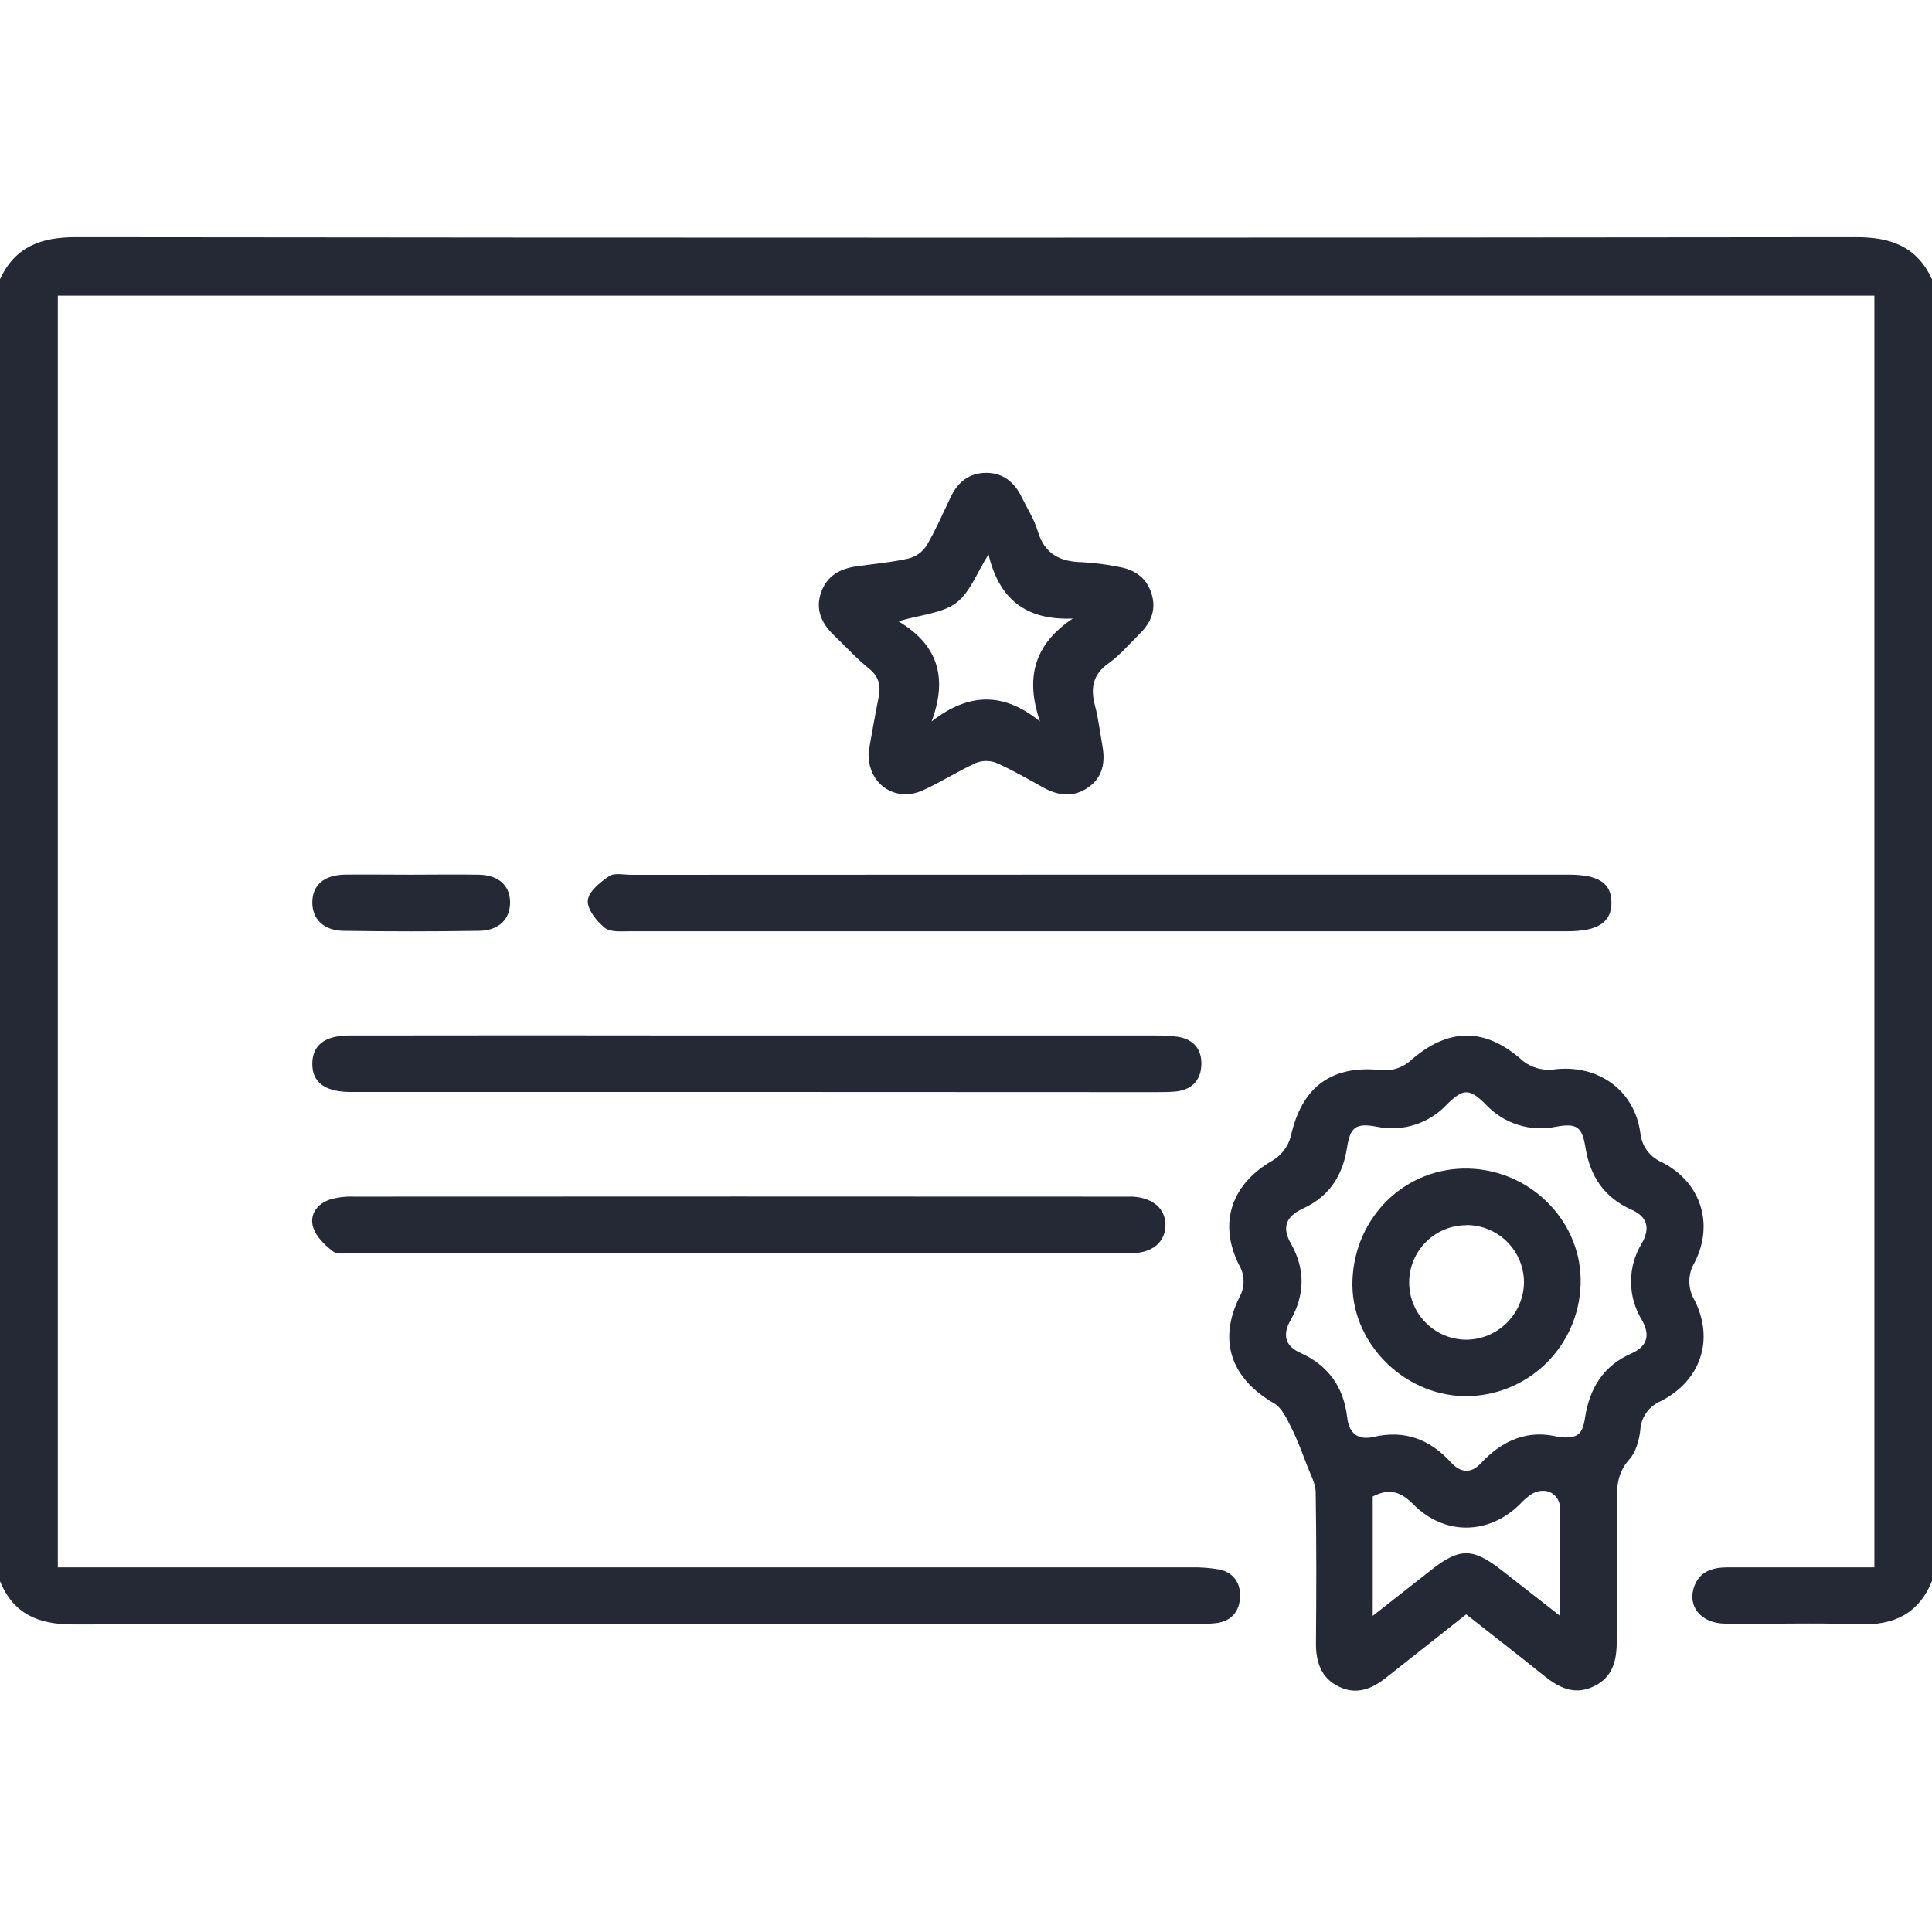
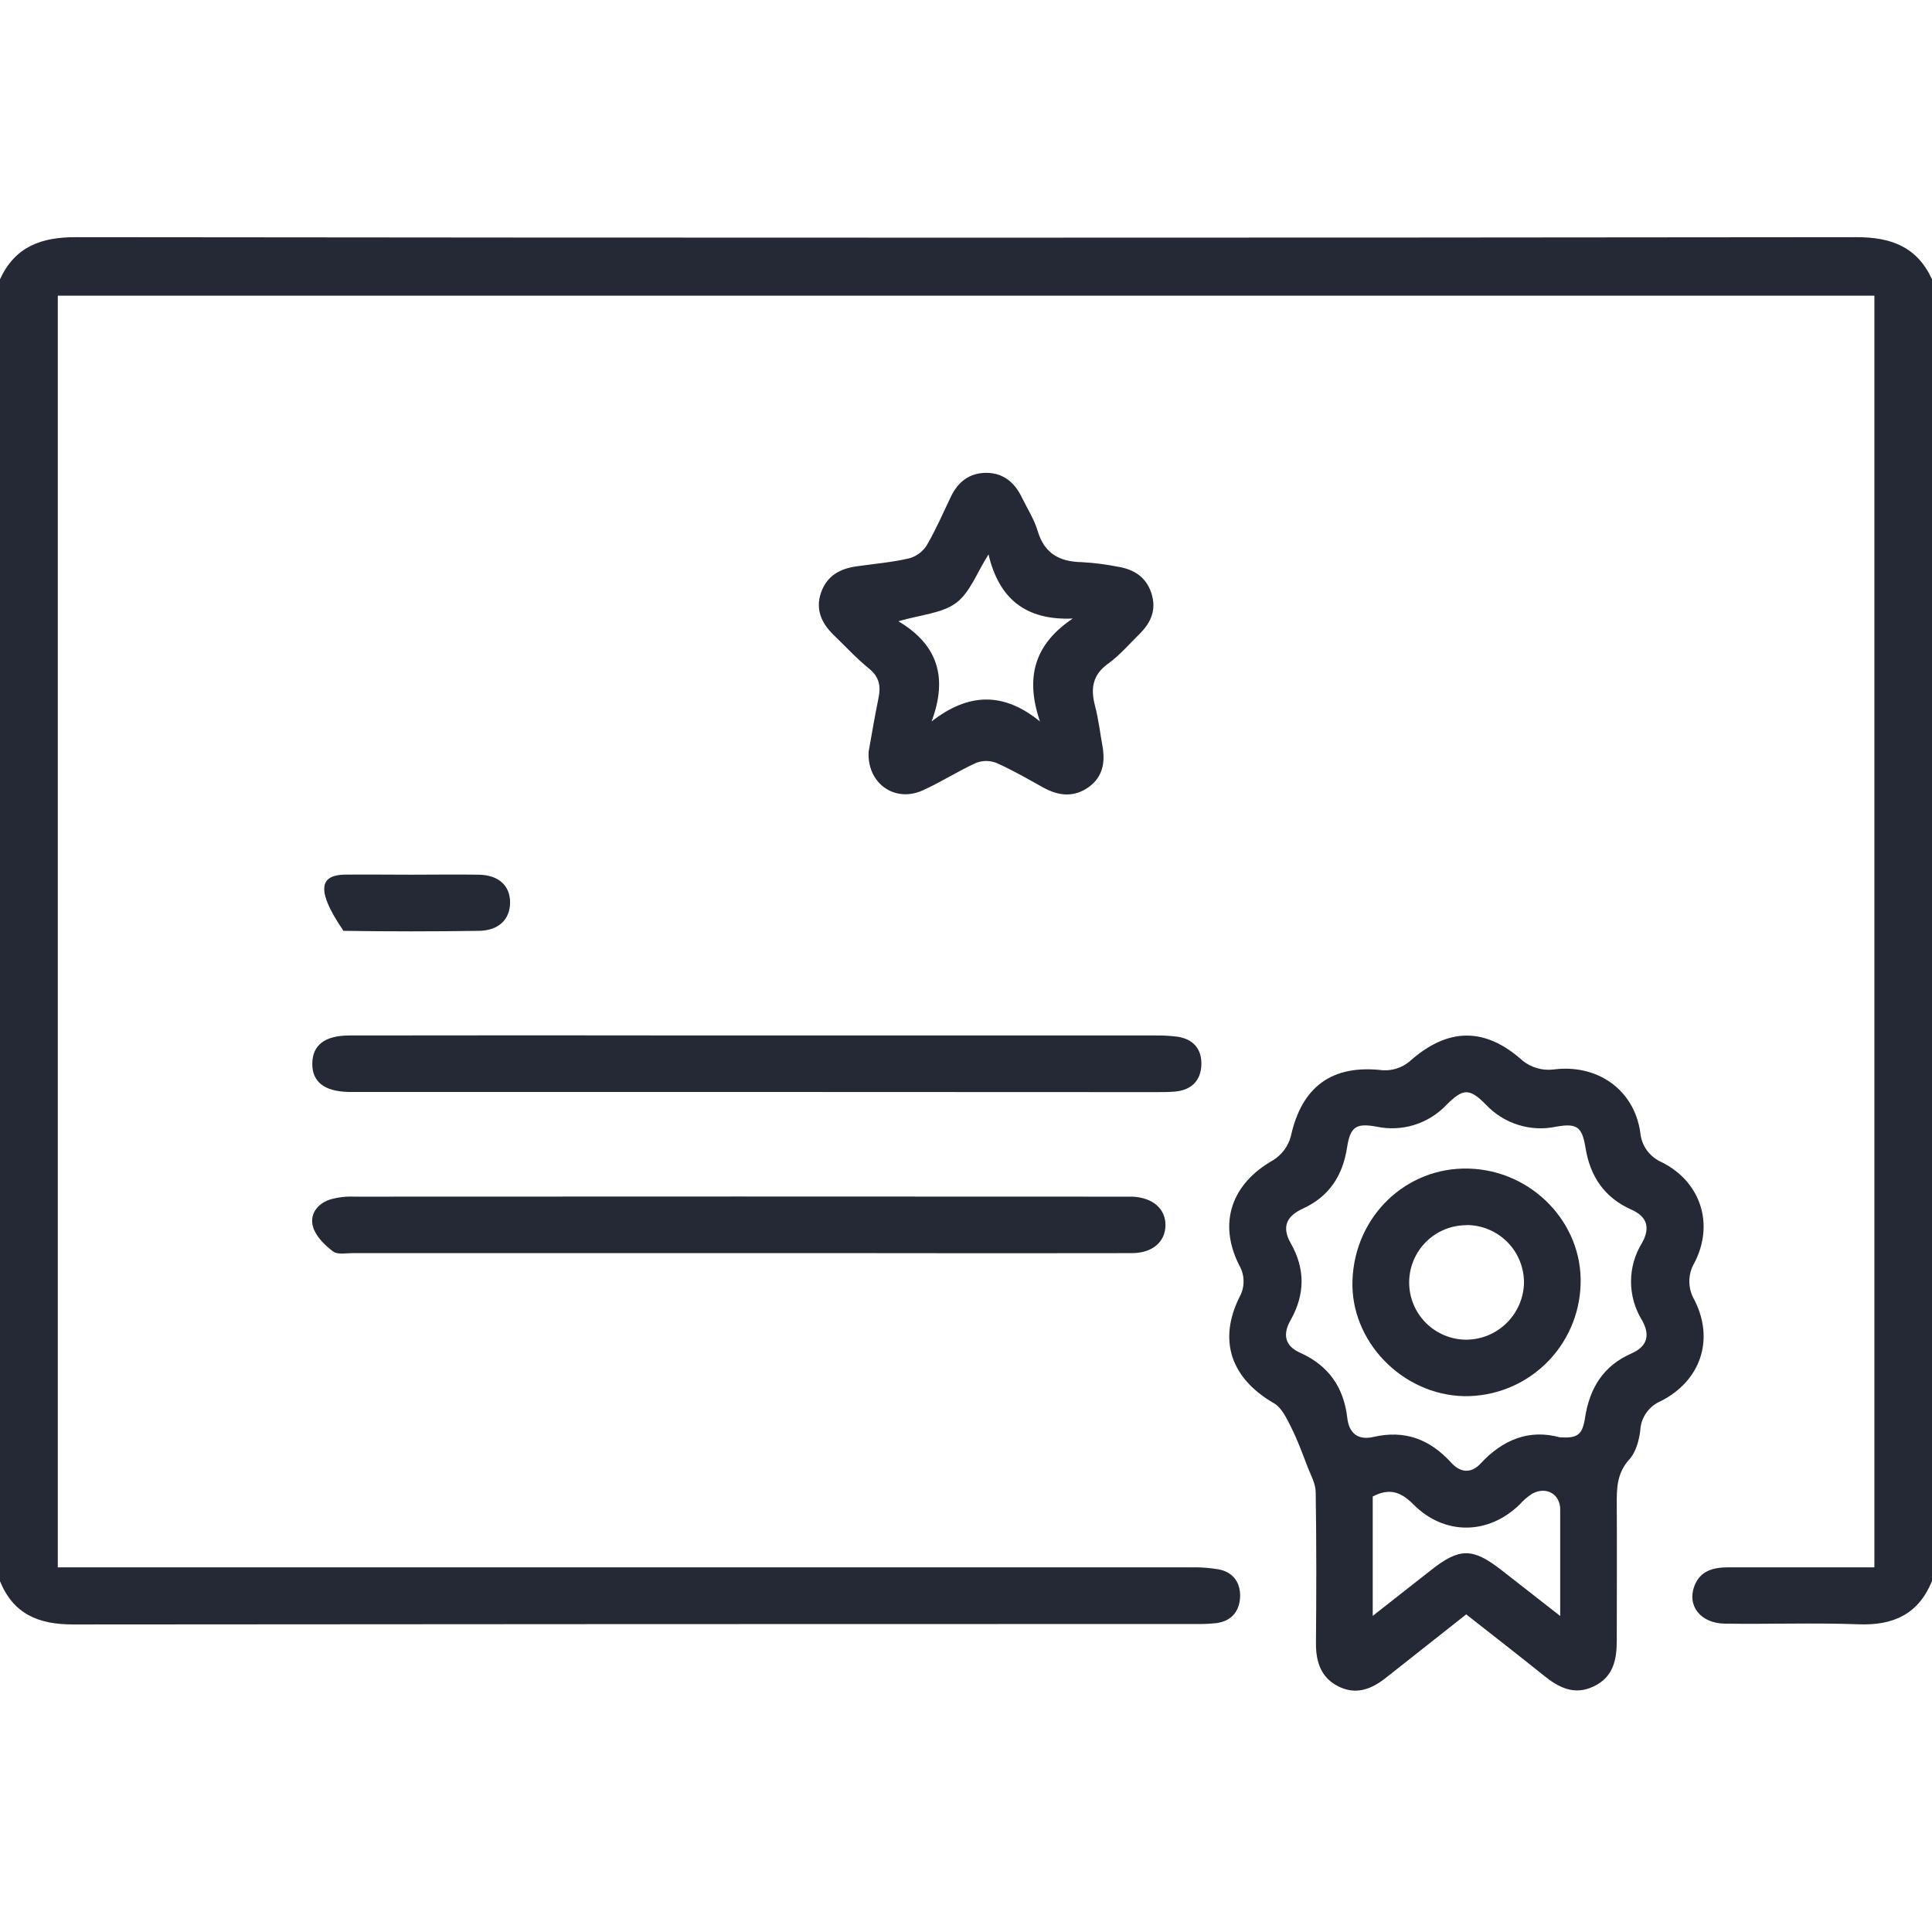
<svg xmlns="http://www.w3.org/2000/svg" width="50" height="50" viewBox="0 0 50 50" fill="none">
  <path d="M0 7.227C0.391 6.382 1.062 6.136 1.967 6.138C17.322 6.155 32.678 6.155 48.033 6.138C48.938 6.136 49.609 6.382 50 7.227V40.918C49.651 41.77 49.007 42.07 48.107 42.037C46.954 41.993 45.797 42.037 44.642 42.02C44.011 42.013 43.655 41.557 43.851 41.044C44.005 40.643 44.35 40.563 44.73 40.562C45.804 40.562 46.878 40.562 47.952 40.562H48.509V7.652H1.496V40.562H2.107C11.691 40.562 21.276 40.562 30.86 40.562C31.087 40.559 31.314 40.577 31.538 40.615C31.914 40.685 32.102 40.959 32.094 41.312C32.085 41.688 31.878 41.958 31.473 42.007C31.295 42.025 31.116 42.033 30.938 42.029C21.256 42.029 11.574 42.033 1.892 42.041C0.994 42.041 0.349 41.773 0 40.922V7.227Z" fill="#252935" />
  <path d="M37.945 41.78L35.874 43.416C35.51 43.704 35.119 43.873 34.658 43.654C34.197 43.435 34.053 43.022 34.057 42.527C34.068 41.226 34.071 39.926 34.05 38.621C34.05 38.399 33.923 38.178 33.84 37.962C33.707 37.617 33.581 37.268 33.415 36.939C33.3 36.712 33.173 36.432 32.97 36.316C31.861 35.676 31.516 34.695 32.08 33.564C32.15 33.438 32.185 33.296 32.184 33.152C32.182 33.008 32.142 32.866 32.069 32.742C31.518 31.646 31.874 30.634 32.948 30.026C33.172 29.887 33.336 29.668 33.405 29.414C33.689 28.113 34.479 27.544 35.785 27.698C36.035 27.713 36.282 27.633 36.475 27.474C37.472 26.58 38.439 26.579 39.413 27.456C39.632 27.629 39.91 27.709 40.188 27.68C41.315 27.526 42.287 28.18 42.45 29.305C42.464 29.472 42.523 29.633 42.621 29.77C42.72 29.906 42.854 30.013 43.008 30.079C44.015 30.585 44.371 31.675 43.853 32.679C43.767 32.824 43.721 32.988 43.72 33.156C43.719 33.324 43.763 33.489 43.847 33.635C44.377 34.662 44.018 35.737 42.977 36.263C42.829 36.326 42.701 36.429 42.608 36.561C42.514 36.693 42.46 36.848 42.451 37.01C42.421 37.274 42.337 37.583 42.166 37.77C41.843 38.126 41.839 38.519 41.842 38.942C41.849 40.114 41.842 41.286 41.842 42.458C41.842 42.956 41.752 43.401 41.249 43.642C40.746 43.884 40.344 43.678 39.955 43.364C39.301 42.838 38.633 42.321 37.945 41.78ZM40.368 37.198C40.825 37.225 40.954 37.14 41.022 36.681C41.142 35.921 41.495 35.347 42.218 35.029C42.633 34.847 42.715 34.554 42.492 34.162C42.308 33.863 42.211 33.518 42.211 33.167C42.211 32.816 42.308 32.472 42.492 32.173C42.712 31.782 42.637 31.489 42.219 31.305C41.522 30.993 41.152 30.448 41.032 29.7C40.944 29.157 40.806 29.064 40.274 29.158C39.947 29.228 39.608 29.212 39.289 29.111C38.97 29.011 38.682 28.83 38.454 28.586C38.031 28.16 37.868 28.163 37.443 28.586C37.214 28.83 36.926 29.011 36.607 29.111C36.288 29.211 35.948 29.227 35.621 29.157C35.092 29.059 34.943 29.166 34.861 29.701C34.749 30.43 34.394 30.971 33.715 31.28C33.291 31.475 33.166 31.758 33.405 32.176C33.784 32.841 33.774 33.505 33.399 34.168C33.194 34.53 33.246 34.829 33.645 35.008C34.378 35.337 34.776 35.898 34.867 36.693C34.912 37.09 35.141 37.279 35.54 37.189C36.351 36.999 37.005 37.247 37.554 37.851C37.791 38.112 38.067 38.144 38.315 37.879C38.891 37.258 39.571 36.98 40.368 37.198ZM35.526 38.729V41.819C36.094 41.372 36.565 41.004 37.035 40.634C37.771 40.054 38.109 40.053 38.85 40.628L40.378 41.822C40.378 40.818 40.378 39.942 40.378 39.066C40.378 38.666 40.017 38.46 39.655 38.656C39.532 38.735 39.421 38.831 39.324 38.94C38.514 39.727 37.379 39.739 36.58 38.935C36.279 38.634 35.987 38.489 35.526 38.729Z" fill="#252935" />
-   <path d="M28.442 22.636H40.595C41.366 22.636 41.698 22.851 41.704 23.35C41.71 23.867 41.358 24.101 40.569 24.101C32.483 24.101 24.397 24.101 16.312 24.101C16.087 24.101 15.8 24.131 15.652 24.012C15.44 23.841 15.193 23.532 15.212 23.304C15.232 23.075 15.532 22.832 15.765 22.675C15.902 22.582 16.144 22.64 16.339 22.64L28.442 22.636Z" fill="#252935" />
  <path d="M22.48 19.454C22.557 19.03 22.636 18.55 22.734 18.073C22.8 17.763 22.759 17.52 22.489 17.302C22.163 17.037 21.876 16.723 21.571 16.429C21.267 16.135 21.094 15.773 21.25 15.332C21.406 14.891 21.748 14.715 22.179 14.655C22.629 14.592 23.084 14.552 23.526 14.451C23.715 14.399 23.877 14.28 23.982 14.116C24.219 13.712 24.405 13.281 24.609 12.854C24.796 12.463 25.098 12.236 25.528 12.237C25.959 12.238 26.255 12.482 26.44 12.863C26.583 13.156 26.764 13.436 26.855 13.742C27.031 14.334 27.429 14.539 28.006 14.549C28.314 14.566 28.62 14.605 28.923 14.665C29.333 14.731 29.654 14.921 29.795 15.343C29.936 15.765 29.795 16.107 29.495 16.402C29.23 16.665 28.982 16.955 28.682 17.172C28.273 17.465 28.221 17.818 28.339 18.267C28.43 18.611 28.47 18.969 28.534 19.32C28.604 19.731 28.541 20.102 28.182 20.365C27.791 20.646 27.395 20.601 26.992 20.377C26.59 20.153 26.2 19.928 25.786 19.744C25.617 19.678 25.429 19.678 25.26 19.744C24.787 19.959 24.348 20.245 23.875 20.457C23.157 20.779 22.436 20.275 22.48 19.454ZM27.763 16.008C26.531 16.059 25.849 15.482 25.583 14.348C25.28 14.823 25.103 15.338 24.742 15.605C24.382 15.873 23.824 15.91 23.25 16.078C24.287 16.693 24.527 17.554 24.109 18.671C25.059 17.932 25.965 17.898 26.914 18.671C26.535 17.556 26.75 16.686 27.763 16.008Z" fill="#252935" />
  <path d="M19.566 28.26H9.365C9.251 28.26 9.138 28.26 9.023 28.26C8.394 28.246 8.077 27.998 8.082 27.523C8.087 27.049 8.404 26.799 9.041 26.798C12.18 26.793 15.32 26.793 18.46 26.798H29.881C30.077 26.795 30.273 26.805 30.467 26.829C30.885 26.89 31.108 27.153 31.091 27.566C31.074 27.98 30.82 28.214 30.407 28.25C30.23 28.265 30.05 28.264 29.871 28.264L19.566 28.26Z" fill="#252935" />
  <path d="M19.146 32.43C15.812 32.43 12.478 32.43 9.145 32.43C8.967 32.43 8.74 32.477 8.622 32.389C8.408 32.228 8.181 32.006 8.105 31.764C8.003 31.439 8.203 31.156 8.536 31.045C8.738 30.986 8.948 30.96 9.158 30.969C15.793 30.965 22.427 30.965 29.061 30.969C29.142 30.969 29.224 30.969 29.305 30.969C29.835 30.994 30.166 31.281 30.162 31.711C30.158 32.141 29.826 32.429 29.293 32.431C26.967 32.435 24.642 32.435 22.317 32.431L19.146 32.43Z" fill="#252935" />
-   <path d="M10.637 22.637C11.223 22.637 11.809 22.627 12.395 22.637C12.906 22.647 13.199 22.921 13.201 23.352C13.203 23.784 12.914 24.081 12.404 24.09C11.232 24.108 10.06 24.108 8.889 24.09C8.376 24.082 8.085 23.788 8.082 23.361C8.082 22.912 8.375 22.645 8.928 22.635C9.499 22.629 10.068 22.637 10.637 22.637Z" fill="#252935" />
+   <path d="M10.637 22.637C11.223 22.637 11.809 22.627 12.395 22.637C12.906 22.647 13.199 22.921 13.201 23.352C13.203 23.784 12.914 24.081 12.404 24.09C11.232 24.108 10.06 24.108 8.889 24.09C8.082 22.912 8.375 22.645 8.928 22.635C9.499 22.629 10.068 22.637 10.637 22.637Z" fill="#252935" />
  <path d="M38.012 30.243C39.648 30.288 40.962 31.651 40.906 33.244C40.882 34.025 40.553 34.765 39.99 35.305C39.426 35.846 38.673 36.143 37.892 36.133C36.278 36.097 34.938 34.7 35.002 33.123C35.068 31.467 36.396 30.198 38.012 30.243ZM37.95 31.708C37.558 31.708 37.181 31.864 36.903 32.142C36.625 32.42 36.469 32.797 36.469 33.19C36.469 33.583 36.625 33.959 36.903 34.237C37.181 34.515 37.558 34.671 37.95 34.671C38.344 34.668 38.72 34.511 38.998 34.233C39.277 33.956 39.436 33.58 39.441 33.187C39.44 32.992 39.401 32.798 39.326 32.618C39.251 32.438 39.141 32.274 39.003 32.137C38.864 31.999 38.7 31.89 38.52 31.816C38.339 31.741 38.146 31.704 37.95 31.704V31.708Z" fill="#252935" />
</svg>